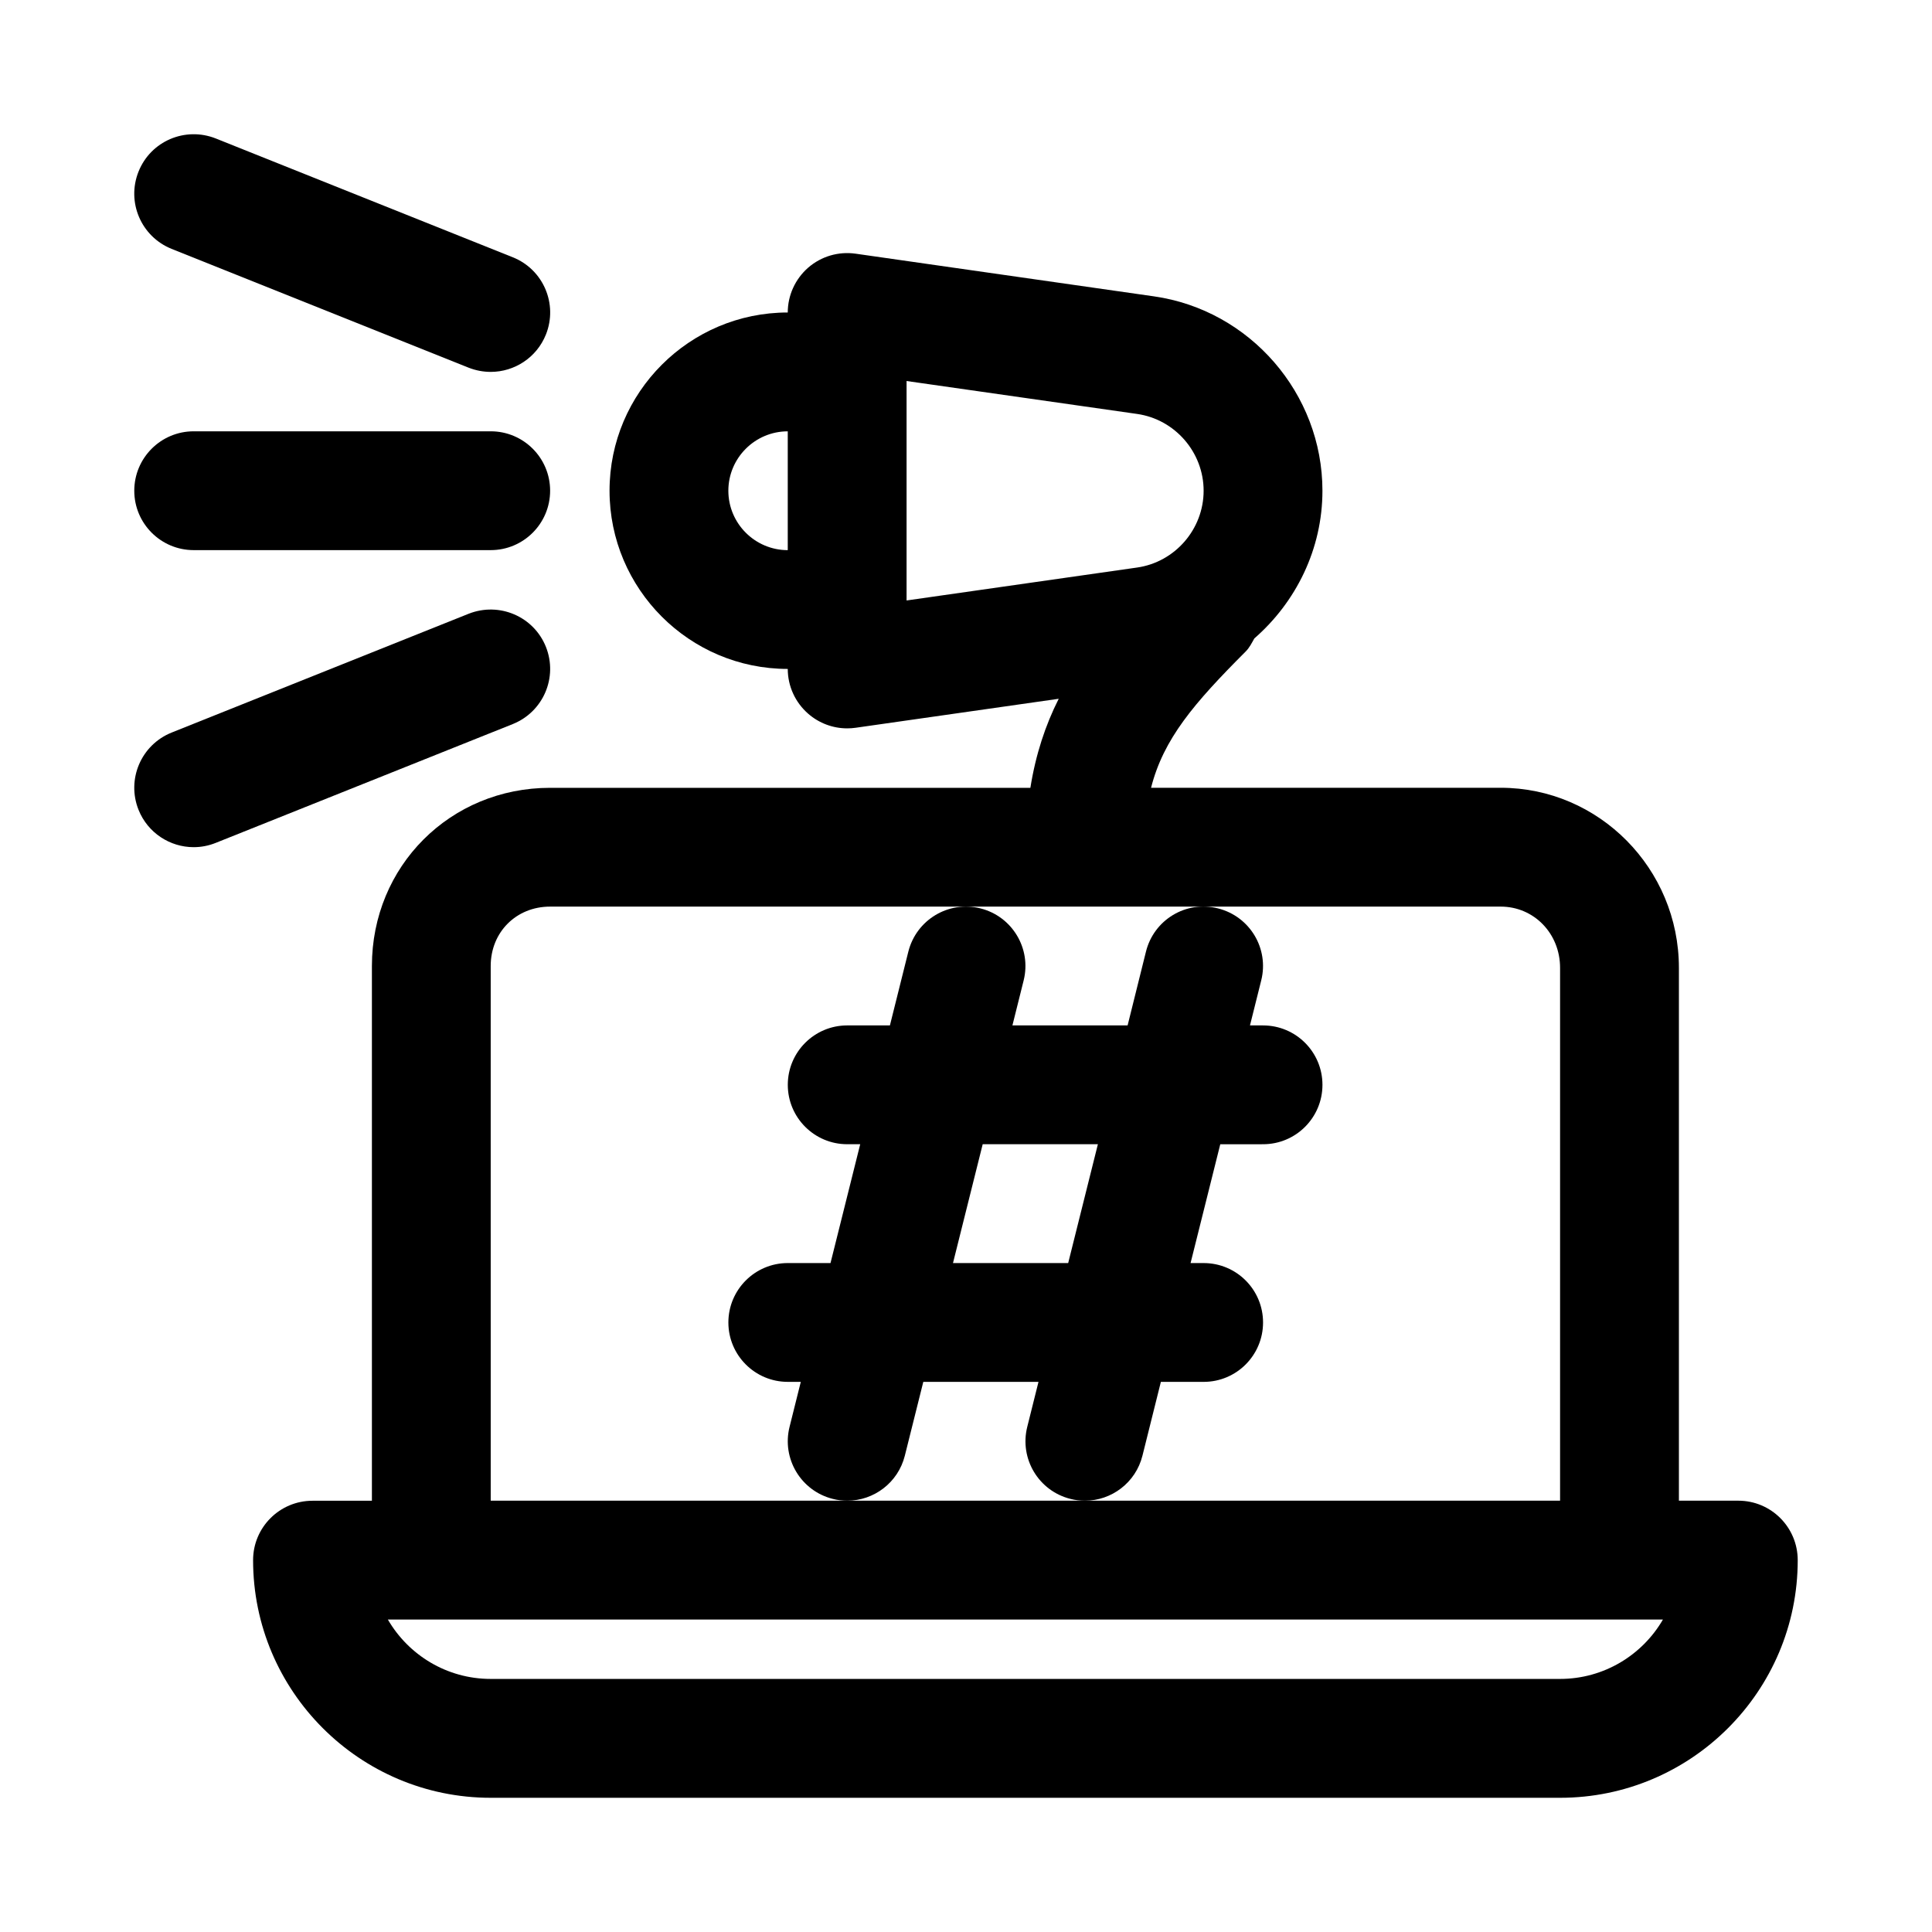
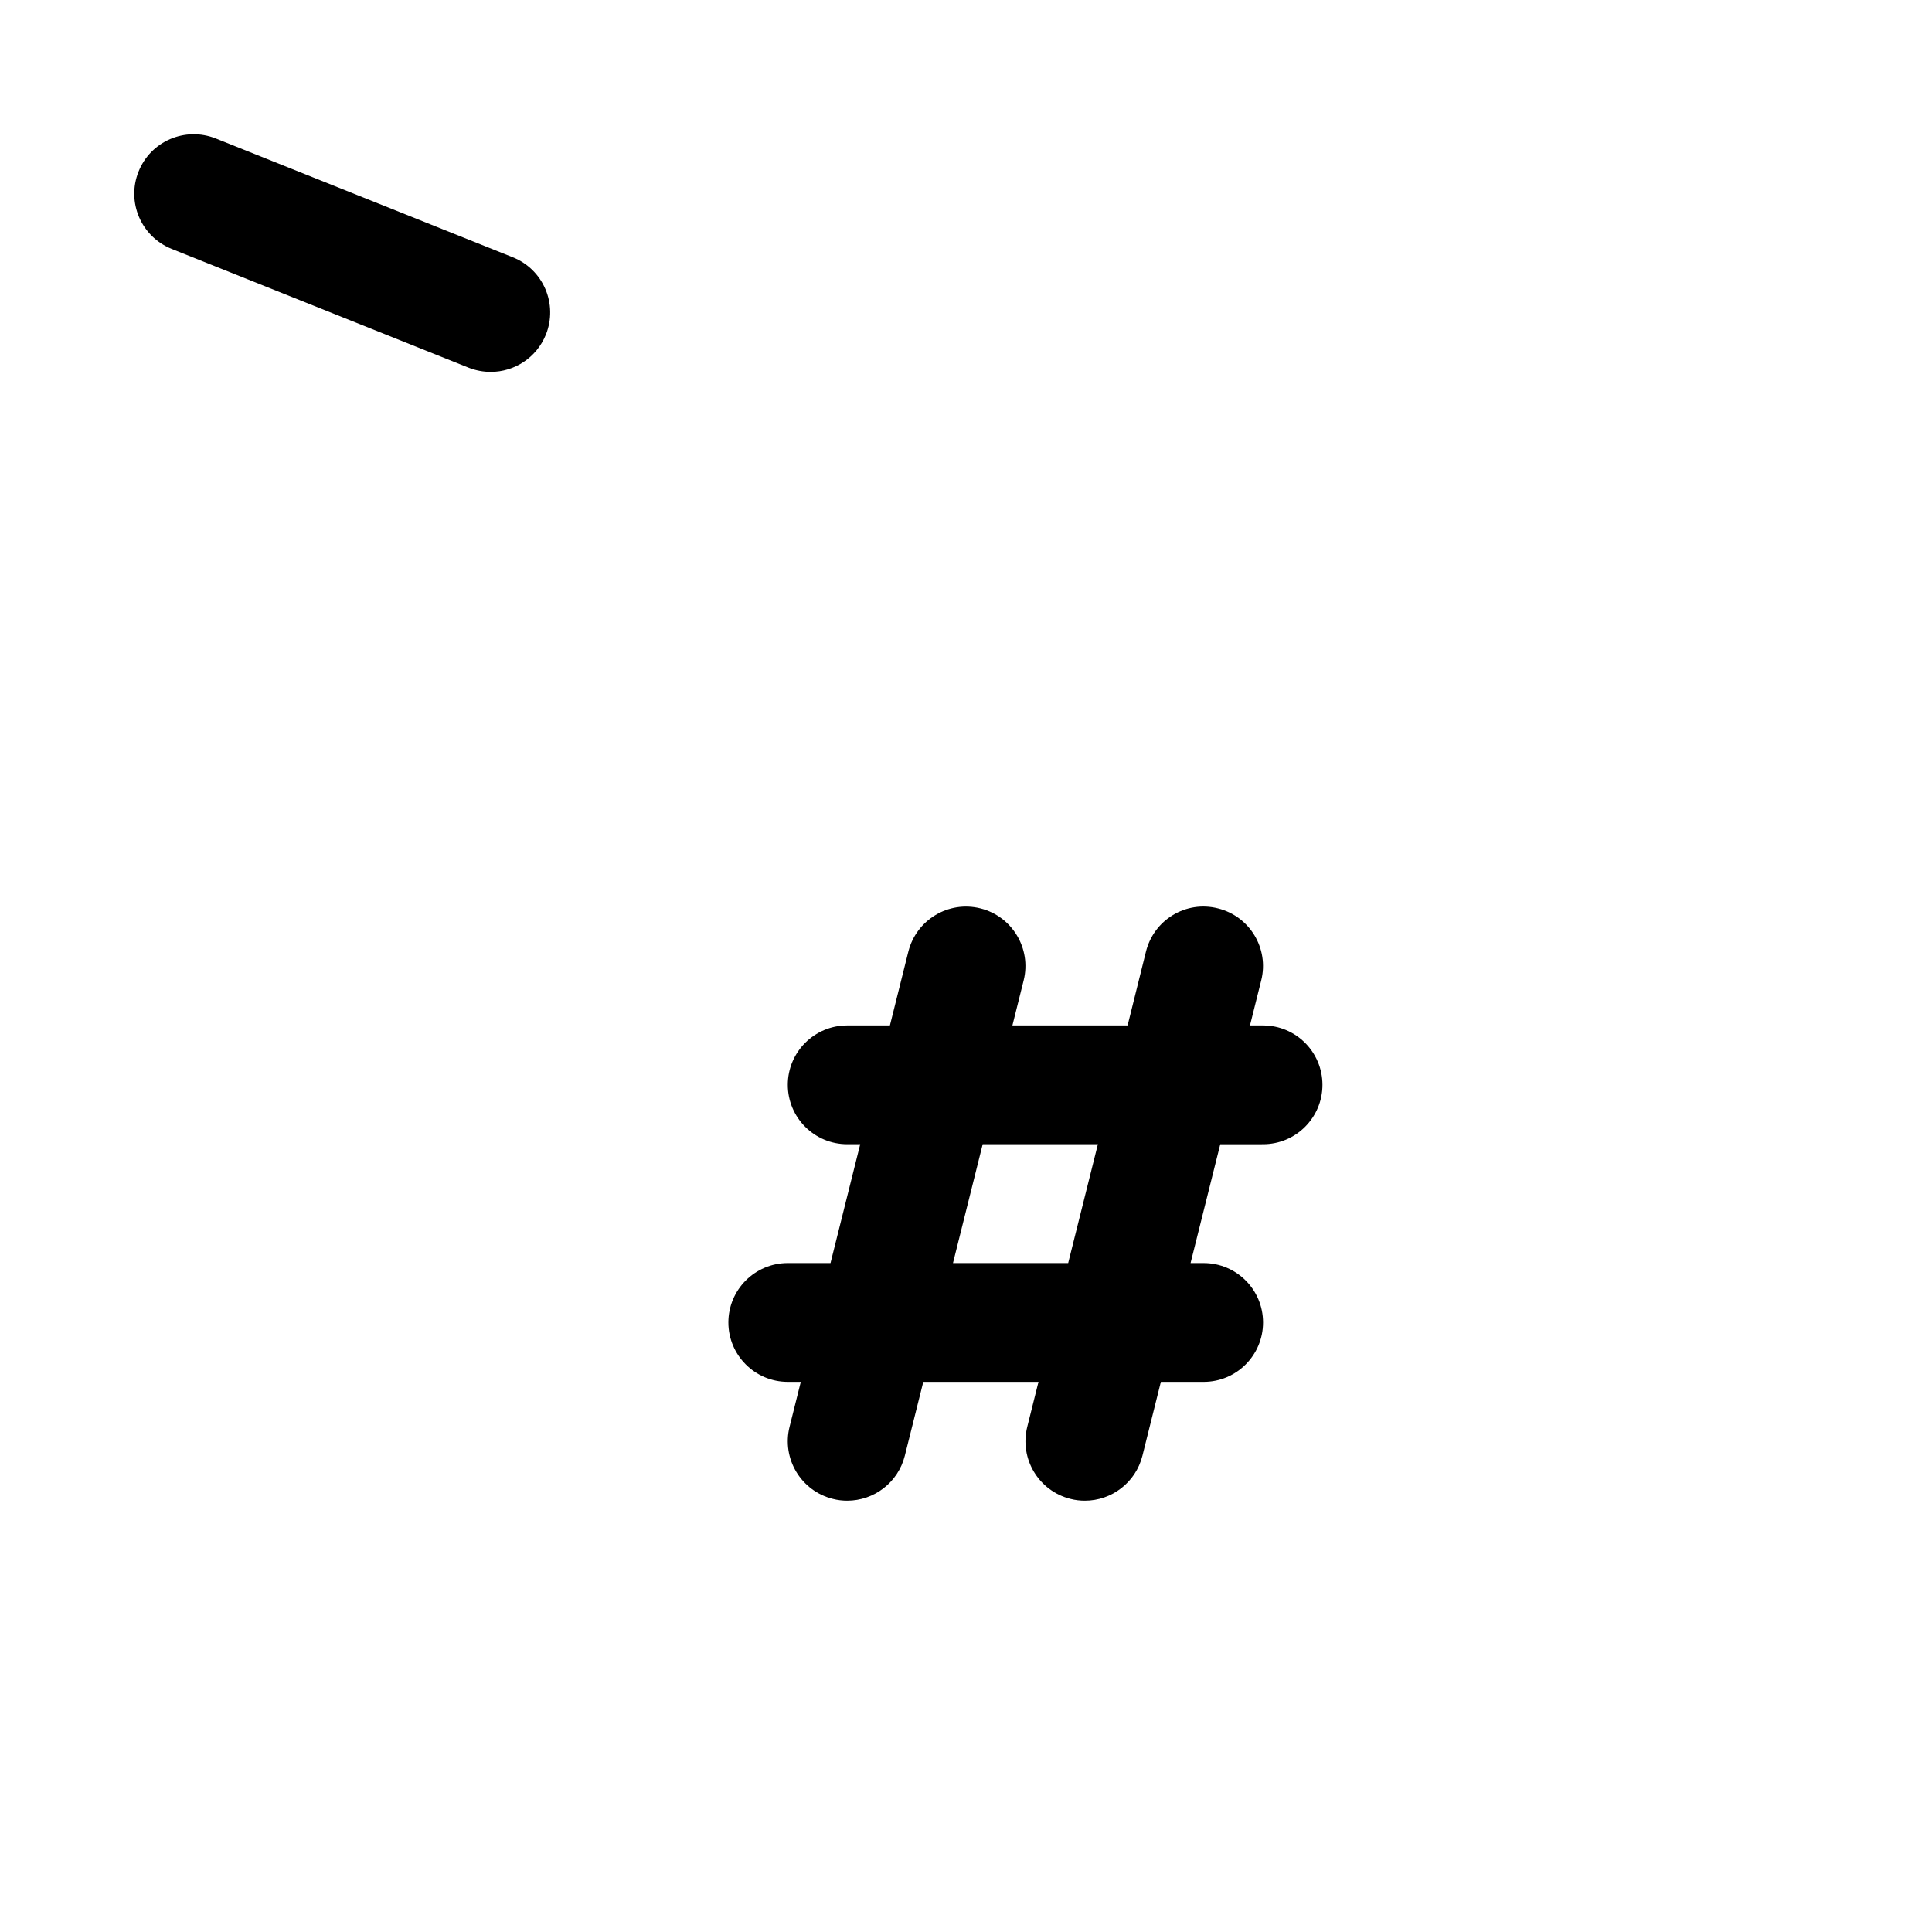
<svg xmlns="http://www.w3.org/2000/svg" fill="#000000" width="800px" height="800px" version="1.1" viewBox="144 144 512 512">
  <g>
    <path d="m189.47 209.95 78.719 31.488c1.922 0.754 3.906 1.117 5.859 1.117 6.25 0 12.156-3.746 14.625-9.902 3.227-8.078-0.691-17.238-8.77-20.469l-78.719-31.488c-8.109-3.211-17.238 0.691-20.469 8.77-3.242 8.094 0.691 17.238 8.754 20.484z" />
-     <path d="m274.05 258.3h-78.723c-8.688 0-15.742 7.055-15.742 15.746s7.055 15.742 15.742 15.742h78.719c8.691 0 15.742-7.055 15.742-15.742 0.004-8.691-7.047-15.746-15.738-15.746z" />
-     <path d="m288.67 315.42c-3.227-8.062-12.359-11.965-20.469-8.77l-78.719 31.488c-8.078 3.242-11.996 12.391-8.77 20.469 2.457 6.152 8.375 9.902 14.609 9.902 1.953 0 3.922-0.363 5.84-1.133l78.719-31.488c8.082-3.231 12.016-12.375 8.789-20.469z" />
    <path d="m446.76 529.78 4.883-19.57h11.336c8.707 0 15.742-7.055 15.742-15.742 0-8.691-7.039-15.742-15.742-15.742h-3.465l7.871-31.488 11.336-0.004c8.707 0 15.742-7.055 15.742-15.742 0-8.691-7.039-15.742-15.742-15.742h-3.465l2.977-11.918c2.125-8.438-3.008-16.988-11.461-19.098-8.469-2.156-16.988 3.023-19.082 11.461l-4.863 19.551h-30.527l2.977-11.918c2.109-8.438-3.023-16.988-11.461-19.098-8.438-2.109-16.973 3.023-19.098 11.461l-4.883 19.555h-11.32c-8.691 0-15.742 7.055-15.742 15.742 0 8.691 7.055 15.742 15.742 15.742h3.449l-7.871 31.488-11.324 0.004c-8.691 0-15.742 7.055-15.742 15.742 0 8.691 7.055 15.742 15.742 15.742h3.449l-2.977 11.918c-2.109 8.438 3.023 16.988 11.461 19.098 1.277 0.336 2.551 0.477 3.828 0.477 7.055 0 13.461-4.769 15.258-11.918l4.894-19.57h30.527l-2.977 11.918c-2.109 8.438 3.008 16.988 11.461 19.098 1.273 0.332 2.566 0.473 3.824 0.473 7.039 0 13.449-4.769 15.242-11.918zm-50.207-51.059 7.871-31.488h30.527l-7.871 31.488z" />
-     <path d="m604.67 541.7h-15.742v-141.21c-0.004-26.309-21.195-47.723-47.234-47.723h-92.652c3.305-12.973 11.336-22.355 25.066-36.102 1.023-1.023 1.621-2.266 2.297-3.465 11.051-9.633 18.055-23.691 18.055-39.152 0-25.742-19.207-47.895-44.68-51.516l-79.035-11.305c-4.551-0.645-9.102 0.707-12.547 3.684-3.449 3.008-5.434 7.34-5.434 11.902-26.039 0-47.23 21.191-47.23 47.23 0 26.039 21.191 47.23 47.23 47.23 0 4.566 1.984 8.895 5.434 11.887 2.879 2.508 6.547 3.863 10.312 3.863 0.738 0 1.48-0.047 2.234-0.156l53.828-7.684c-3.527 6.992-6.094 14.719-7.512 23.602l-127.27-0.004c-26.48 0-47.23 20.75-47.23 47.23v141.7l-15.746 0.004c-8.691 0-15.742 7.055-15.742 15.742 0 34.73 28.246 62.977 62.977 62.977h283.39c34.73 0 62.977-28.246 62.977-62.977-0.004-8.703-7.039-15.758-15.746-15.758zm-267.65-267.65c0-8.676 7.07-15.742 15.742-15.742v31.488c-8.676-0.004-15.742-7.07-15.742-15.746zm47.23-29.078 61.07 8.723c10.078 1.43 17.652 10.184 17.652 20.355s-7.574 18.926-17.648 20.355l-61.074 8.723zm-110.21 155.03c0-8.973 6.769-15.742 15.742-15.742h251.91c8.832 0 15.742 7.133 15.742 16.23v141.21h-283.39zm283.39 188.93h-283.39c-11.637 0-21.805-6.344-27.254-15.742h337.91c-5.445 9.398-15.633 15.742-27.27 15.742z" />
  </g>
</svg>